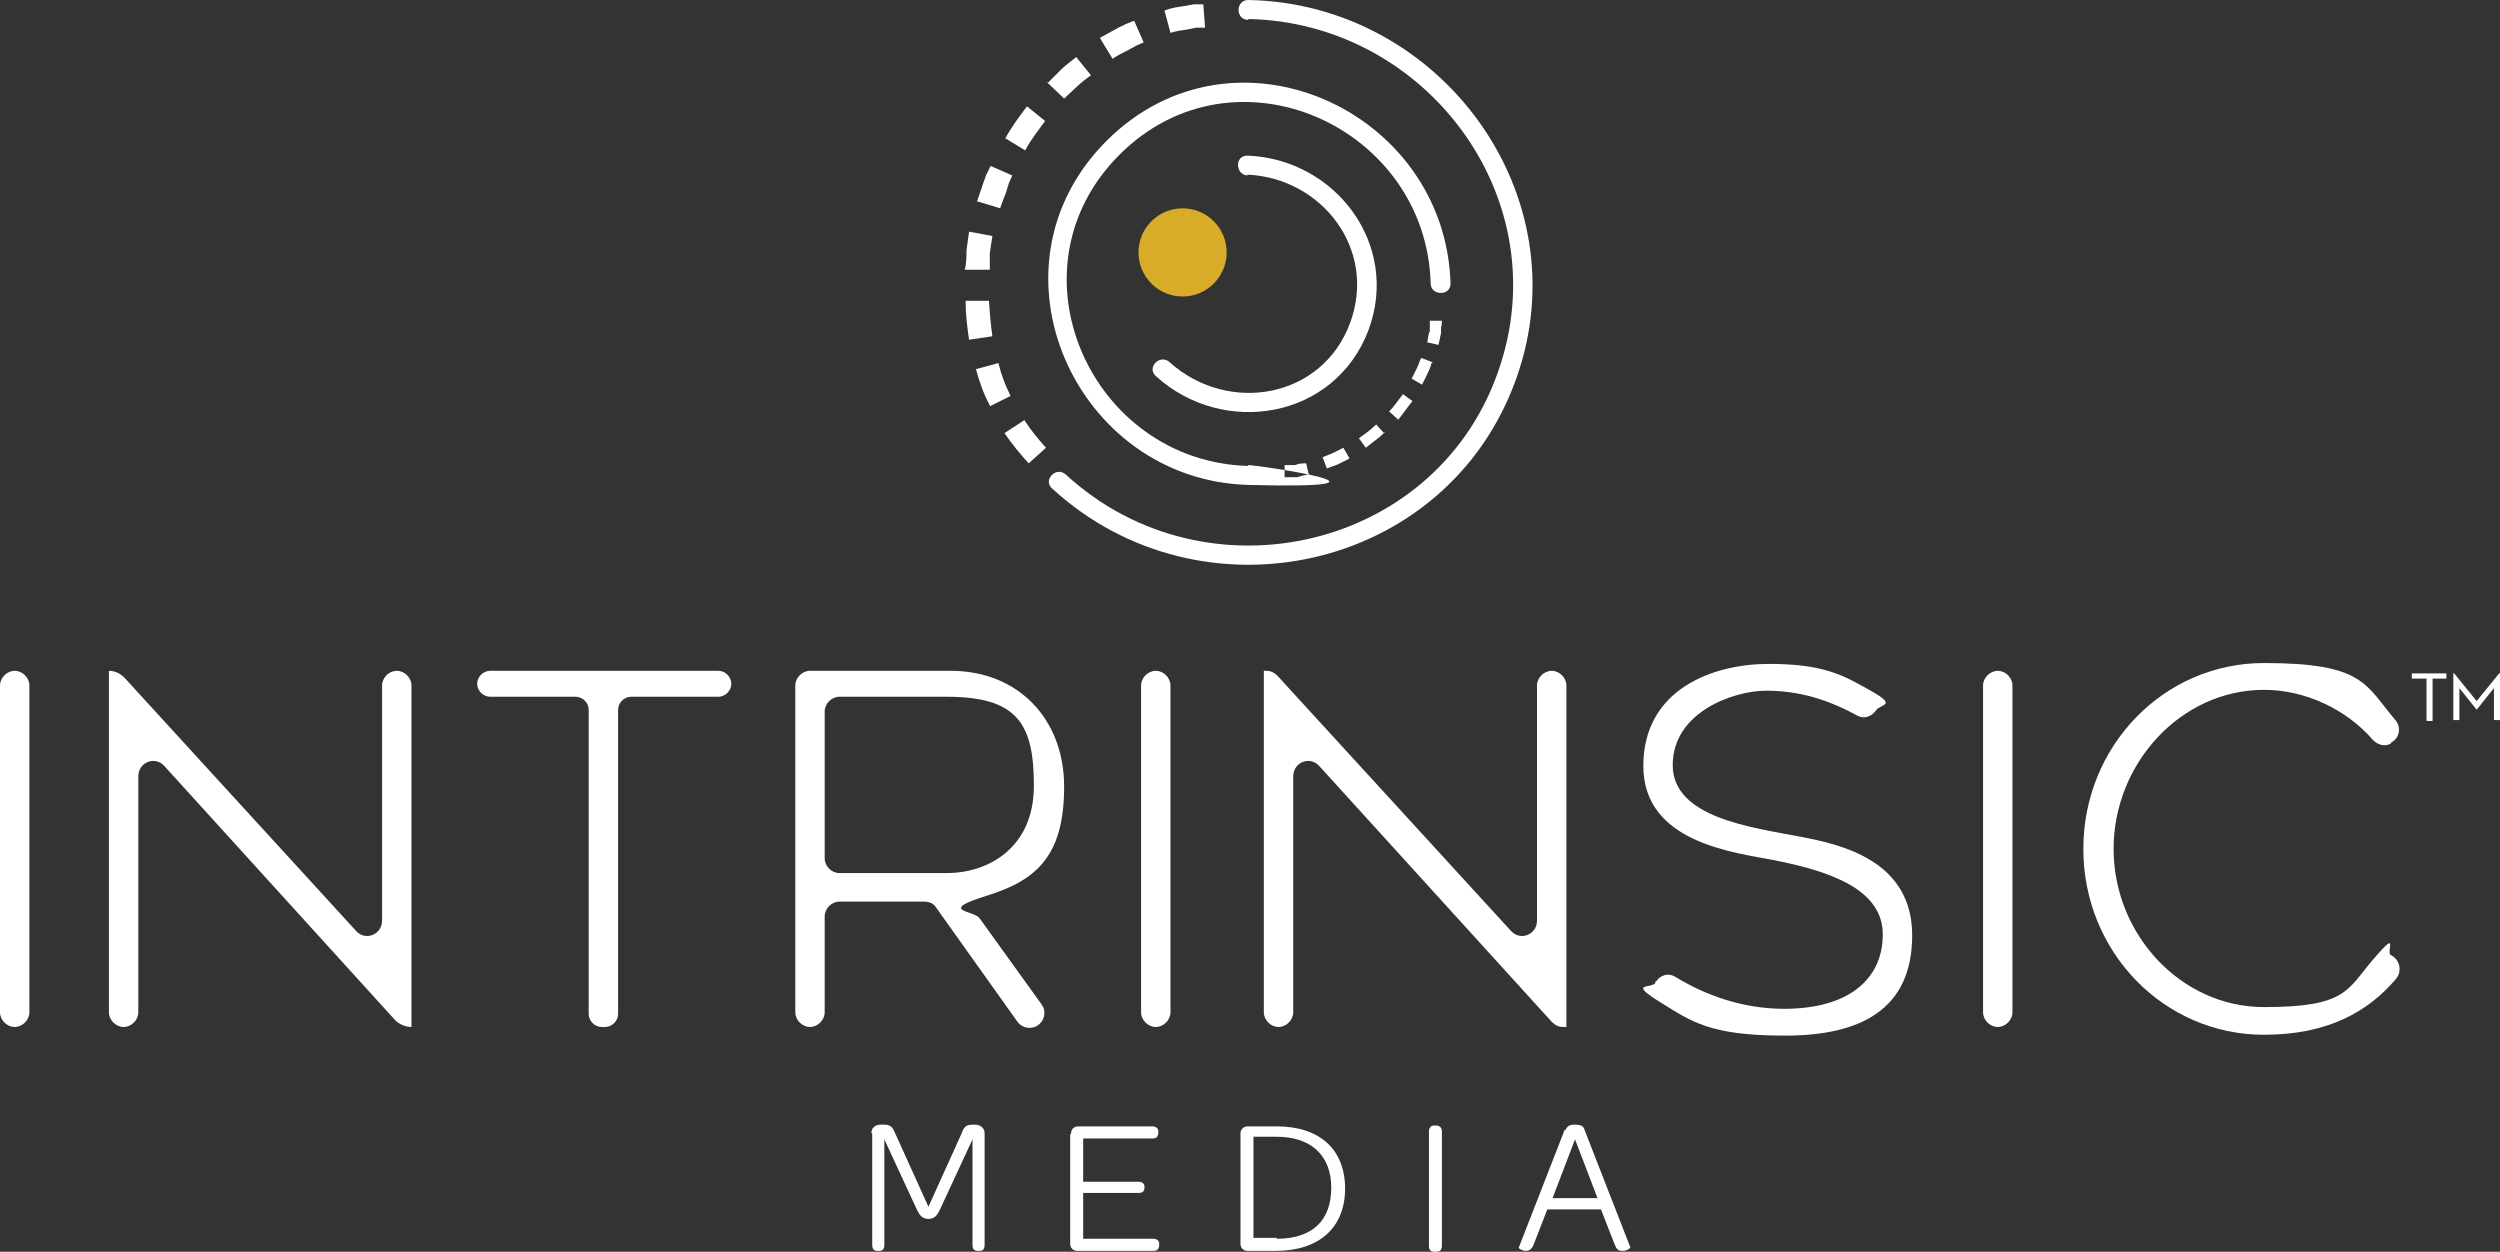
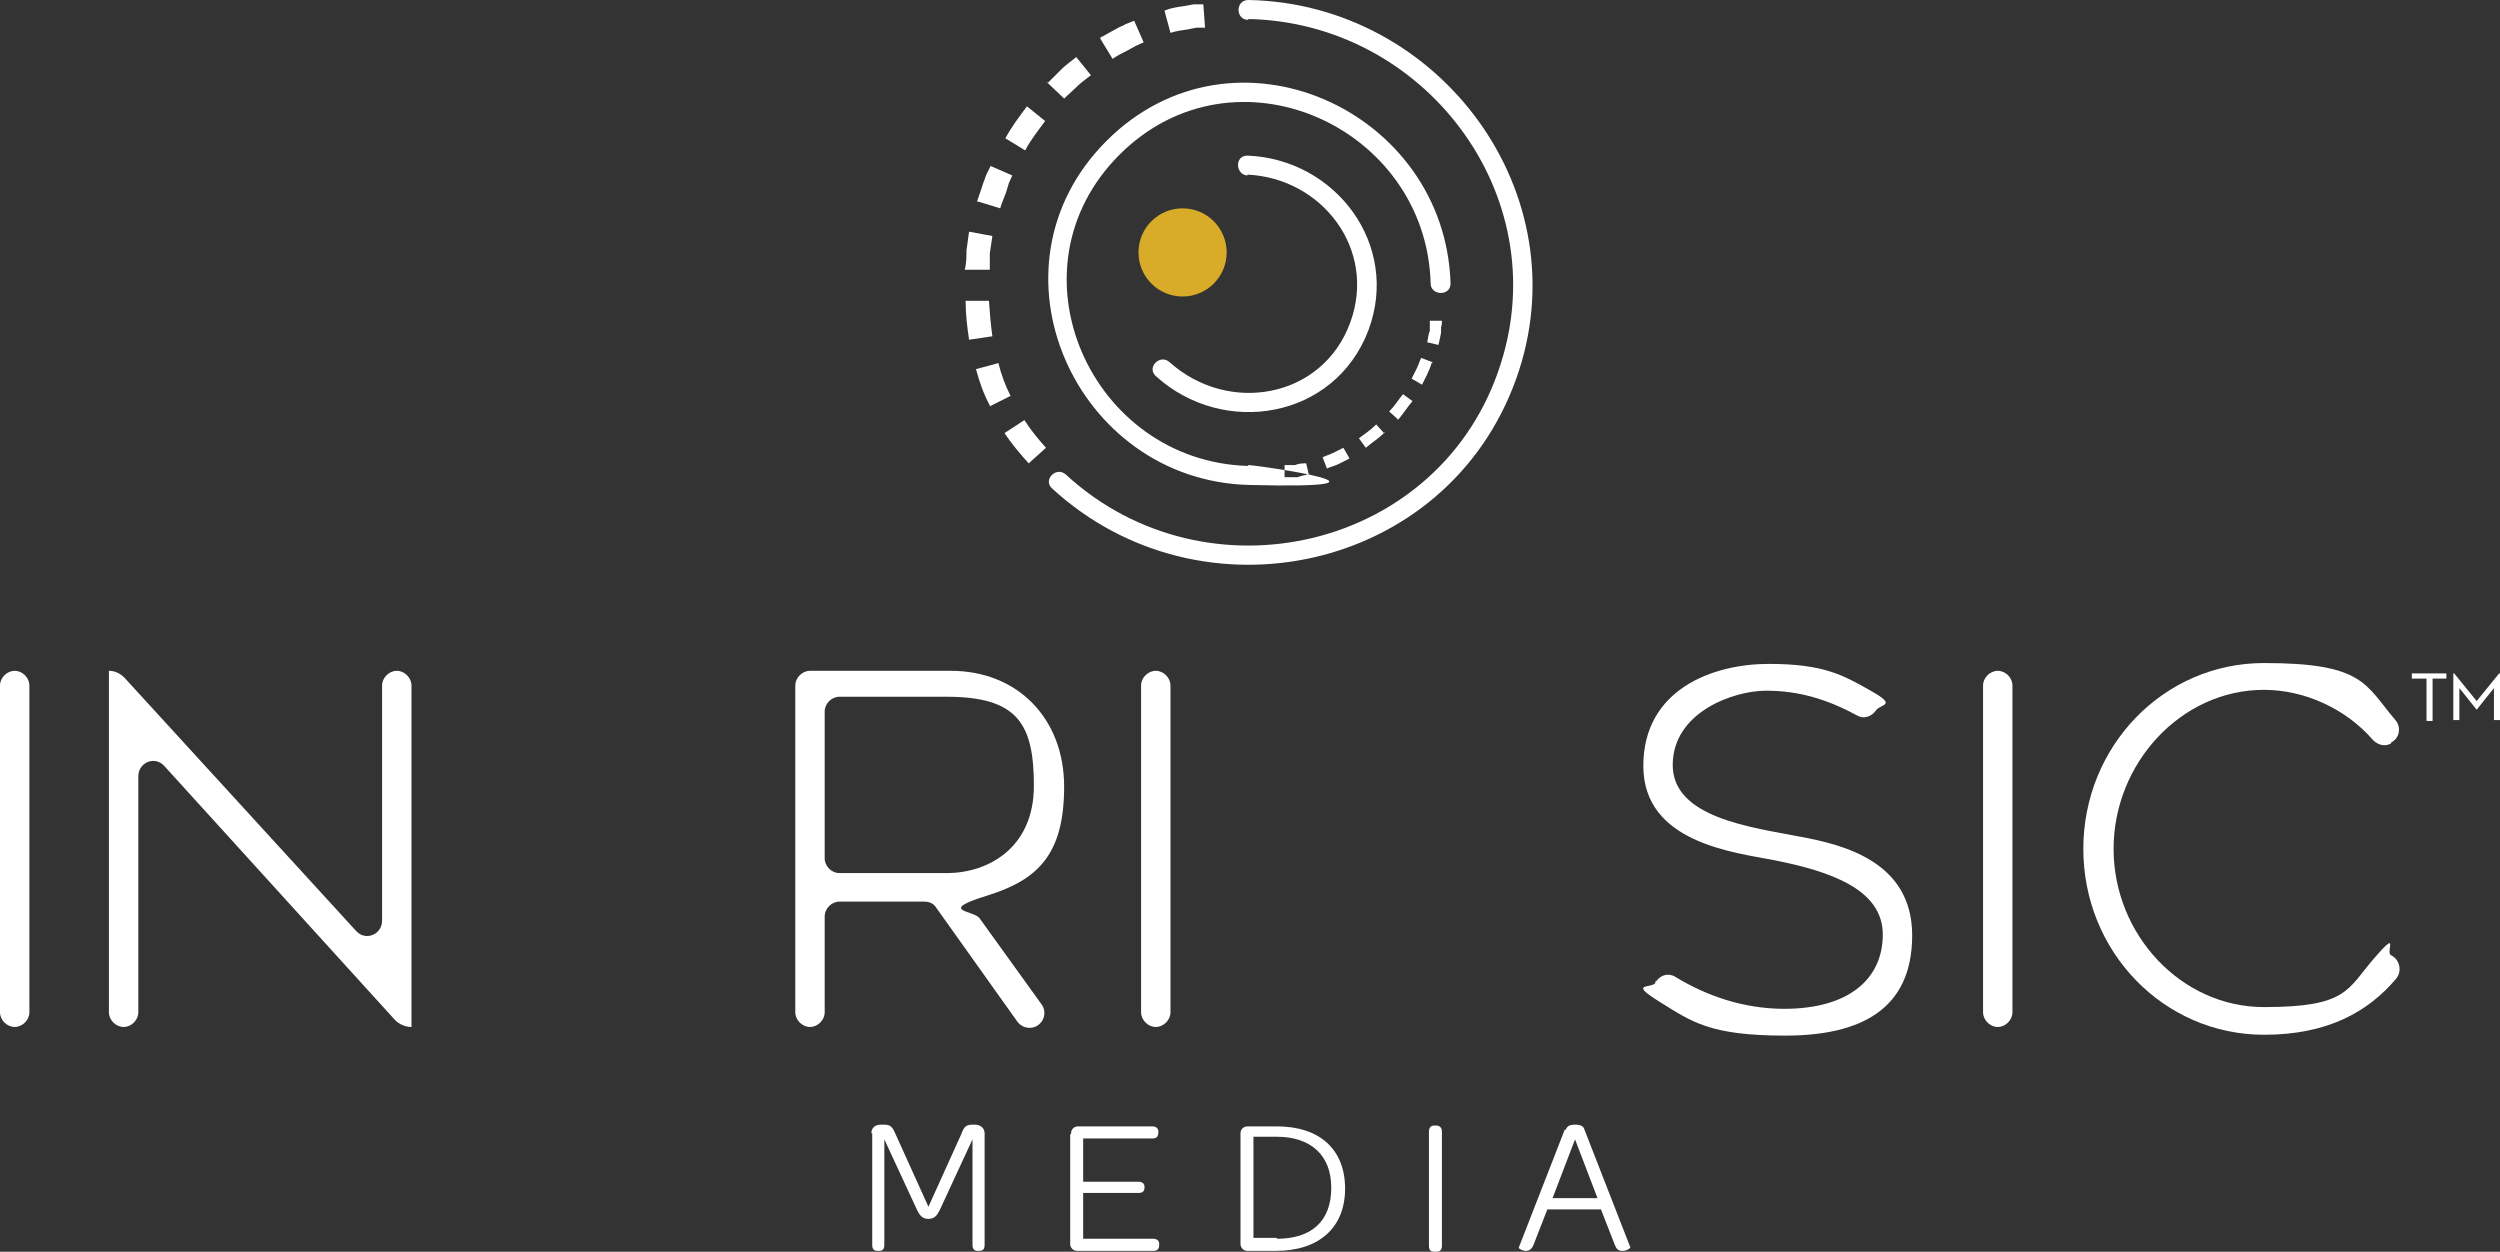
<svg xmlns="http://www.w3.org/2000/svg" id="Layer_1" viewBox="0 0 289.2 144.8">
  <rect x="0" y="0" width="289.2" height="144.8" fill="#333333" stroke="none" />
  <path d="M100.8,131.1c0-.6.4-1,1.1-1h.4c.8,0,1,.4,1.3,1.1l3.8,8.4,3.8-8.4c.3-.8.5-1.1,1.3-1.1h.3c.6,0,1.1.4,1.1,1v12.9c0,.5-.2.7-.6.7h-.2c-.4,0-.6-.2-.6-.7v-12.2l-3.8,8.2c-.3.6-.6,1-1.3,1s-1-.4-1.3-1l-3.8-8.2v12.2c0,.5-.2.7-.6.7h-.2c-.4,0-.6-.2-.6-.7v-12.9h-.1Z" style="fill:#fff; stroke-width:0px;" />
  <path d="M123.9,131.1c0-.5.4-.8.8-.8h8.6c.4,0,.7.2.7.6h0c0,.6-.2.8-.7.8h-8v5h6.4c.4,0,.7.2.7.6h0c0,.5-.2.7-.7.7h-6.4v5.3h8.1c.4,0,.7.2.7.6h0c0,.6-.2.8-.7.8h-8.8c-.5,0-.8-.4-.8-.8v-12.7h.1Z" style="fill:#fff; stroke-width:0px;" />
  <path d="M143.5,131.1c0-.5.4-.8.8-.8h3.4c5,0,7.9,2.7,7.9,7.2s-3,7.2-8,7.2h-3.3c-.5,0-.8-.4-.8-.8v-12.7h0ZM147.7,143.3c4.1,0,6.3-2.1,6.3-5.9s-2.4-5.9-6.3-5.9h-2.7v11.7h2.7Z" style="fill:#fff; stroke-width:0px;" />
  <path d="M165.3,130.9c0-.4.2-.7.6-.7h.2c.4,0,.7.2.7.7v13.2c0,.5-.2.7-.7.7h-.2c-.4,0-.6-.2-.6-.7v-13.2Z" style="fill:#fff; stroke-width:0px;" />
  <path d="M181.1,130.7c.2-.4.4-.6,1.1-.6s1,.2,1.1.6l5.3,13.6c0,.1-.4.4-.9.4s-.7-.2-.9-.7l-1.6-4.1h-6.2l-1.6,4.1c-.2.5-.5.7-.9.7s-.9-.3-.8-.4l5.3-13.6h0ZM184.8,138.6l-2.6-6.8-2.6,6.8h5.2Z" style="fill:#fff; stroke-width:0px;" />
  <path d="M161.7,48.5l-1-.9c.6-.6,1.1-1.4,1.6-2l1.1.8c-.6.7-1.1,1.5-1.7,2.2h0ZM165.7,41.9l-1.3-.5c-.2.4-.3.8-.5,1.2l-.6,1.2,1.2.7.6-1.2c.2-.4.4-.9.5-1.3h.1ZM166.8,37.1h-1.4v1.2c-.2.4-.2.9-.3,1.3l1.3.3c.1-.4.2-.9.3-1.4v-.7c.1,0,.1-.7.1-.7h0ZM151.4,54.9l-.3-1.3c-.4,0-.8,0-1.3.2h-.6c0,0-.6,0-.6,0v1.4h1.5c.5-.2.9-.2,1.4-.4h0ZM156.1,53l-.7-1.2-1.2.6c-.4.2-.8.3-1.2.5l.5,1.3c.4-.2.9-.3,1.3-.5l1.2-.6h0ZM160.1,50.1l-.9-1c-.6.6-1.3,1.1-2,1.6l.8,1.1c.7-.6,1.5-1.1,2.2-1.8h-.1ZM144.4,53.9c-18.2-.5-28.2-22.7-14.9-36,13.3-13.3,35.5-3.3,36,14.9,0,1.4,2.3,1.5,2.3,0-.6-20.1-25.1-31.2-39.8-16.5s-3.6,39.3,16.5,39.8c20.1.5,1.5-2.2,0-2.3h-.1Z" style="fill:#fff; fill-rule:evenodd; stroke-width:0px;" />
  <path d="M144.3,20.2c8.6.4,15,8.6,11.9,17.1-3.2,8.8-14.1,10.7-20.9,4.6-1.1-1-2.7.6-1.6,1.6,7.8,7.1,20.7,5,24.6-5.3,3.7-9.9-3.8-19.8-14-20.2-1.5,0-1.4,2.2,0,2.3h0Z" style="fill:#fff; stroke-width:0px;" />
  <circle cx="136.8" cy="29.2" r="5.1" style="fill:#d8ab28; stroke-width:0px;" />
  <path d="M144.4,2.3c-1.5,0-1.5-2.3,0-2.3,22.2.4,38.6,22.5,31,43.8-8,22.4-36.5,28.5-53.7,12.7-1.1-1,.5-2.6,1.6-1.6,16.3,15,43.5,8.7,50.3-12.8,6.3-19.7-8.9-39.5-29.2-39.9h0ZM112.1,39.3l2.7-.4c-.2-1.4-.3-2.7-.4-4.1h-2.7c0,1.6.2,3.1.4,4.5ZM114.5,47l2.4-1.2c-.6-1.2-1.1-2.5-1.4-3.8l-2.6.7c.4,1.5.9,2.9,1.6,4.2h0ZM119,53.6l2-1.8c-.9-1-1.8-2.1-2.5-3.2l-2.3,1.5c.8,1.2,1.8,2.4,2.8,3.5ZM116.3,16l2.3,1.4c.6-1.2,1.5-2.3,2.3-3.4l-2.1-1.7c-.9,1.2-1.8,2.4-2.5,3.7ZM113.1,23.3l2.6.8c.2-.7.5-1.3.7-1.9l.3-1,.4-.9-2.5-1.1-.5,1-.4,1.1c-.2.7-.5,1.4-.7,2.1h0ZM111.8,31.2h2.7c0-.6,0-1.2,0-1.9l.3-2-2.7-.5-.3,2.2c0,.7,0,1.5-.2,2.2h0ZM134.7,1.2l.7,2.6c.6-.2,1.3-.3,2-.4l1-.2h1l-.2-2.7h-1.1l-1.1.2c-.7.1-1.5.2-2.2.5h0ZM127.3,4.5l1.4,2.3c.6-.4,1.2-.7,1.8-1,.3-.2.6-.3.9-.5l.9-.4-1.1-2.5-1,.4c-.3.2-.7.3-1,.5-.7.4-1.3.7-2,1.1h.1ZM121.1,9.5l2,1.9,1.5-1.4c.5-.5,1.1-.9,1.6-1.3l-1.7-2.1c-.6.5-1.2.9-1.7,1.4l-1.6,1.6h-.1Z" style="fill:#fff; stroke-width:0px;" />
  <path d="M1.7,118.8h0c-.9,0-1.7-.8-1.7-1.7v-37.8c0-.9.8-1.7,1.7-1.7h0c.9,0,1.7.8,1.7,1.7v37.8c0,.9-.8,1.7-1.7,1.7Z" style="fill:#fff; stroke-width:0px;" />
  <path d="M47.6,118.8h0c-.7,0-1.4-.3-1.9-.8l-26.7-29.4c-1.1-1.2-3-.4-3,1.2v27.3c0,.9-.8,1.7-1.7,1.7h0c-.9,0-1.7-.8-1.7-1.7v-39.5h0c.7,0,1.3.3,1.8.8l26.8,29.3c1.1,1.2,3,.4,3-1.2v-27.2c0-.9.8-1.7,1.7-1.7h0c.9,0,1.7.8,1.7,1.7v39.5Z" style="fill:#fff; stroke-width:0px;" />
-   <path d="M83,80.6h-10c-.8,0-1.5.7-1.5,1.5v35.2c0,.8-.7,1.5-1.5,1.5h-.4c-.8,0-1.5-.7-1.5-1.5v-35.2c0-.8-.7-1.5-1.5-1.5h-9.9c-.8,0-1.5-.7-1.5-1.5h0c0-.8.7-1.5,1.5-1.5h26.4c.8,0,1.5.7,1.5,1.5h0c0,.8-.7,1.5-1.5,1.5h0Z" style="fill:#fff; stroke-width:0px;" />
  <path d="M95.4,105.9v11.2c0,.9-.8,1.7-1.7,1.7h0c-.9,0-1.7-.8-1.7-1.7v-37.8c0-.9.8-1.7,1.7-1.7h16.3c7.7,0,13.1,5.5,13.1,13.4s-3.1,10.8-8.9,12.6-1.6,1.7-.9,2.6l7.2,10c.8,1.1,0,2.7-1.4,2.7h0c-.6,0-1.1-.3-1.4-.7l-9.4-13.2c-.3-.5-.8-.7-1.4-.7h-9.8c-.9,0-1.7.8-1.7,1.7h0ZM95.4,99.3c0,.9.8,1.7,1.7,1.7h12.4c4.8,0,10.1-2.9,10.1-10.1s-1.9-10.3-10.1-10.3h-12.4c-.9,0-1.7.8-1.7,1.7v17Z" style="fill:#fff; stroke-width:0px;" />
  <path d="M133.7,118.8h0c-.9,0-1.7-.8-1.7-1.7v-37.8c0-.9.8-1.7,1.7-1.7h0c.9,0,1.7.8,1.7,1.7v37.8c0,.9-.8,1.7-1.7,1.7Z" style="fill:#fff; stroke-width:0px;" />
-   <path d="M181.2,118.8h-.4c-.5,0-.9-.2-1.3-.6l-26.9-29.6c-1.1-1.2-3-.4-3,1.2v27.3c0,.9-.8,1.7-1.7,1.7h0c-.9,0-1.7-.8-1.7-1.7v-39.5h.3c.5,0,.9.2,1.3.6l27,29.5c1.1,1.2,3,.4,3-1.2v-27.2c0-.9.8-1.7,1.7-1.7h0c.9,0,1.7.8,1.7,1.7v39.5h0Z" style="fill:#fff; stroke-width:0px;" />
  <path d="M191.6,113.5c.5-.7,1.4-1,2.2-.5,3.6,2.2,7.9,3.7,12.6,3.7,7.4,0,11.4-3.4,11.4-8.6s-6-7.3-12.6-8.6c-4.6-.9-15.1-2-15.1-10.9s8.1-11.8,14.5-11.8,8.6,1.3,11.8,3.1,1.1,1.5.6,2.3h0c-.5.7-1.4,1-2.1.6-3.5-1.9-6.8-2.9-10.6-2.9s-10.8,2.5-10.8,8.6,9.1,7.2,14.8,8.3c4.8.9,12.9,2.8,12.9,11.4s-6,11.6-14.7,11.6-10.8-1.6-14.5-3.9-1-1.5-.5-2.2h0v-.2Z" style="fill:#fff; stroke-width:0px;" />
  <path d="M231.1,118.8h0c-.9,0-1.7-.8-1.7-1.7v-37.8c0-.9.8-1.7,1.7-1.7h0c.9,0,1.7.8,1.7,1.7v37.8c0,.9-.8,1.7-1.7,1.7Z" style="fill:#fff; stroke-width:0px;" />
  <path d="M276.6,86c-.7.4-1.5.2-2.1-.4-3.1-3.6-7.9-5.8-12.6-5.8-9.6,0-17.4,8.5-17.4,18.4s7.8,18.3,17.4,18.3,9.6-2,12.7-5.6,1.3-.7,2-.4h0c1,.5,1.3,1.8.6,2.7-3.3,3.9-8,6.5-15.3,6.5-11.6,0-20.9-9.6-20.9-21.5s9.3-21.5,20.9-21.5,11.7,2.5,15.2,6.6c.7.8.5,2.1-.5,2.6h0Z" style="fill:#fff; stroke-width:0px;" />
  <path d="M283.1,78.5h-1.7v4.9h-.7v-4.9h-1.7v-.6h4v.6h.1Z" style="fill:#fff; stroke-width:0px;" />
  <path d="M283.8,83.3v-5.4h.1l2.6,3.2,2.6-3.2h.1v5.4h-.7v-3.7l-2,2.5-2-2.5v3.7h-.7Z" style="fill:#fff; stroke-width:0px;" />
</svg>